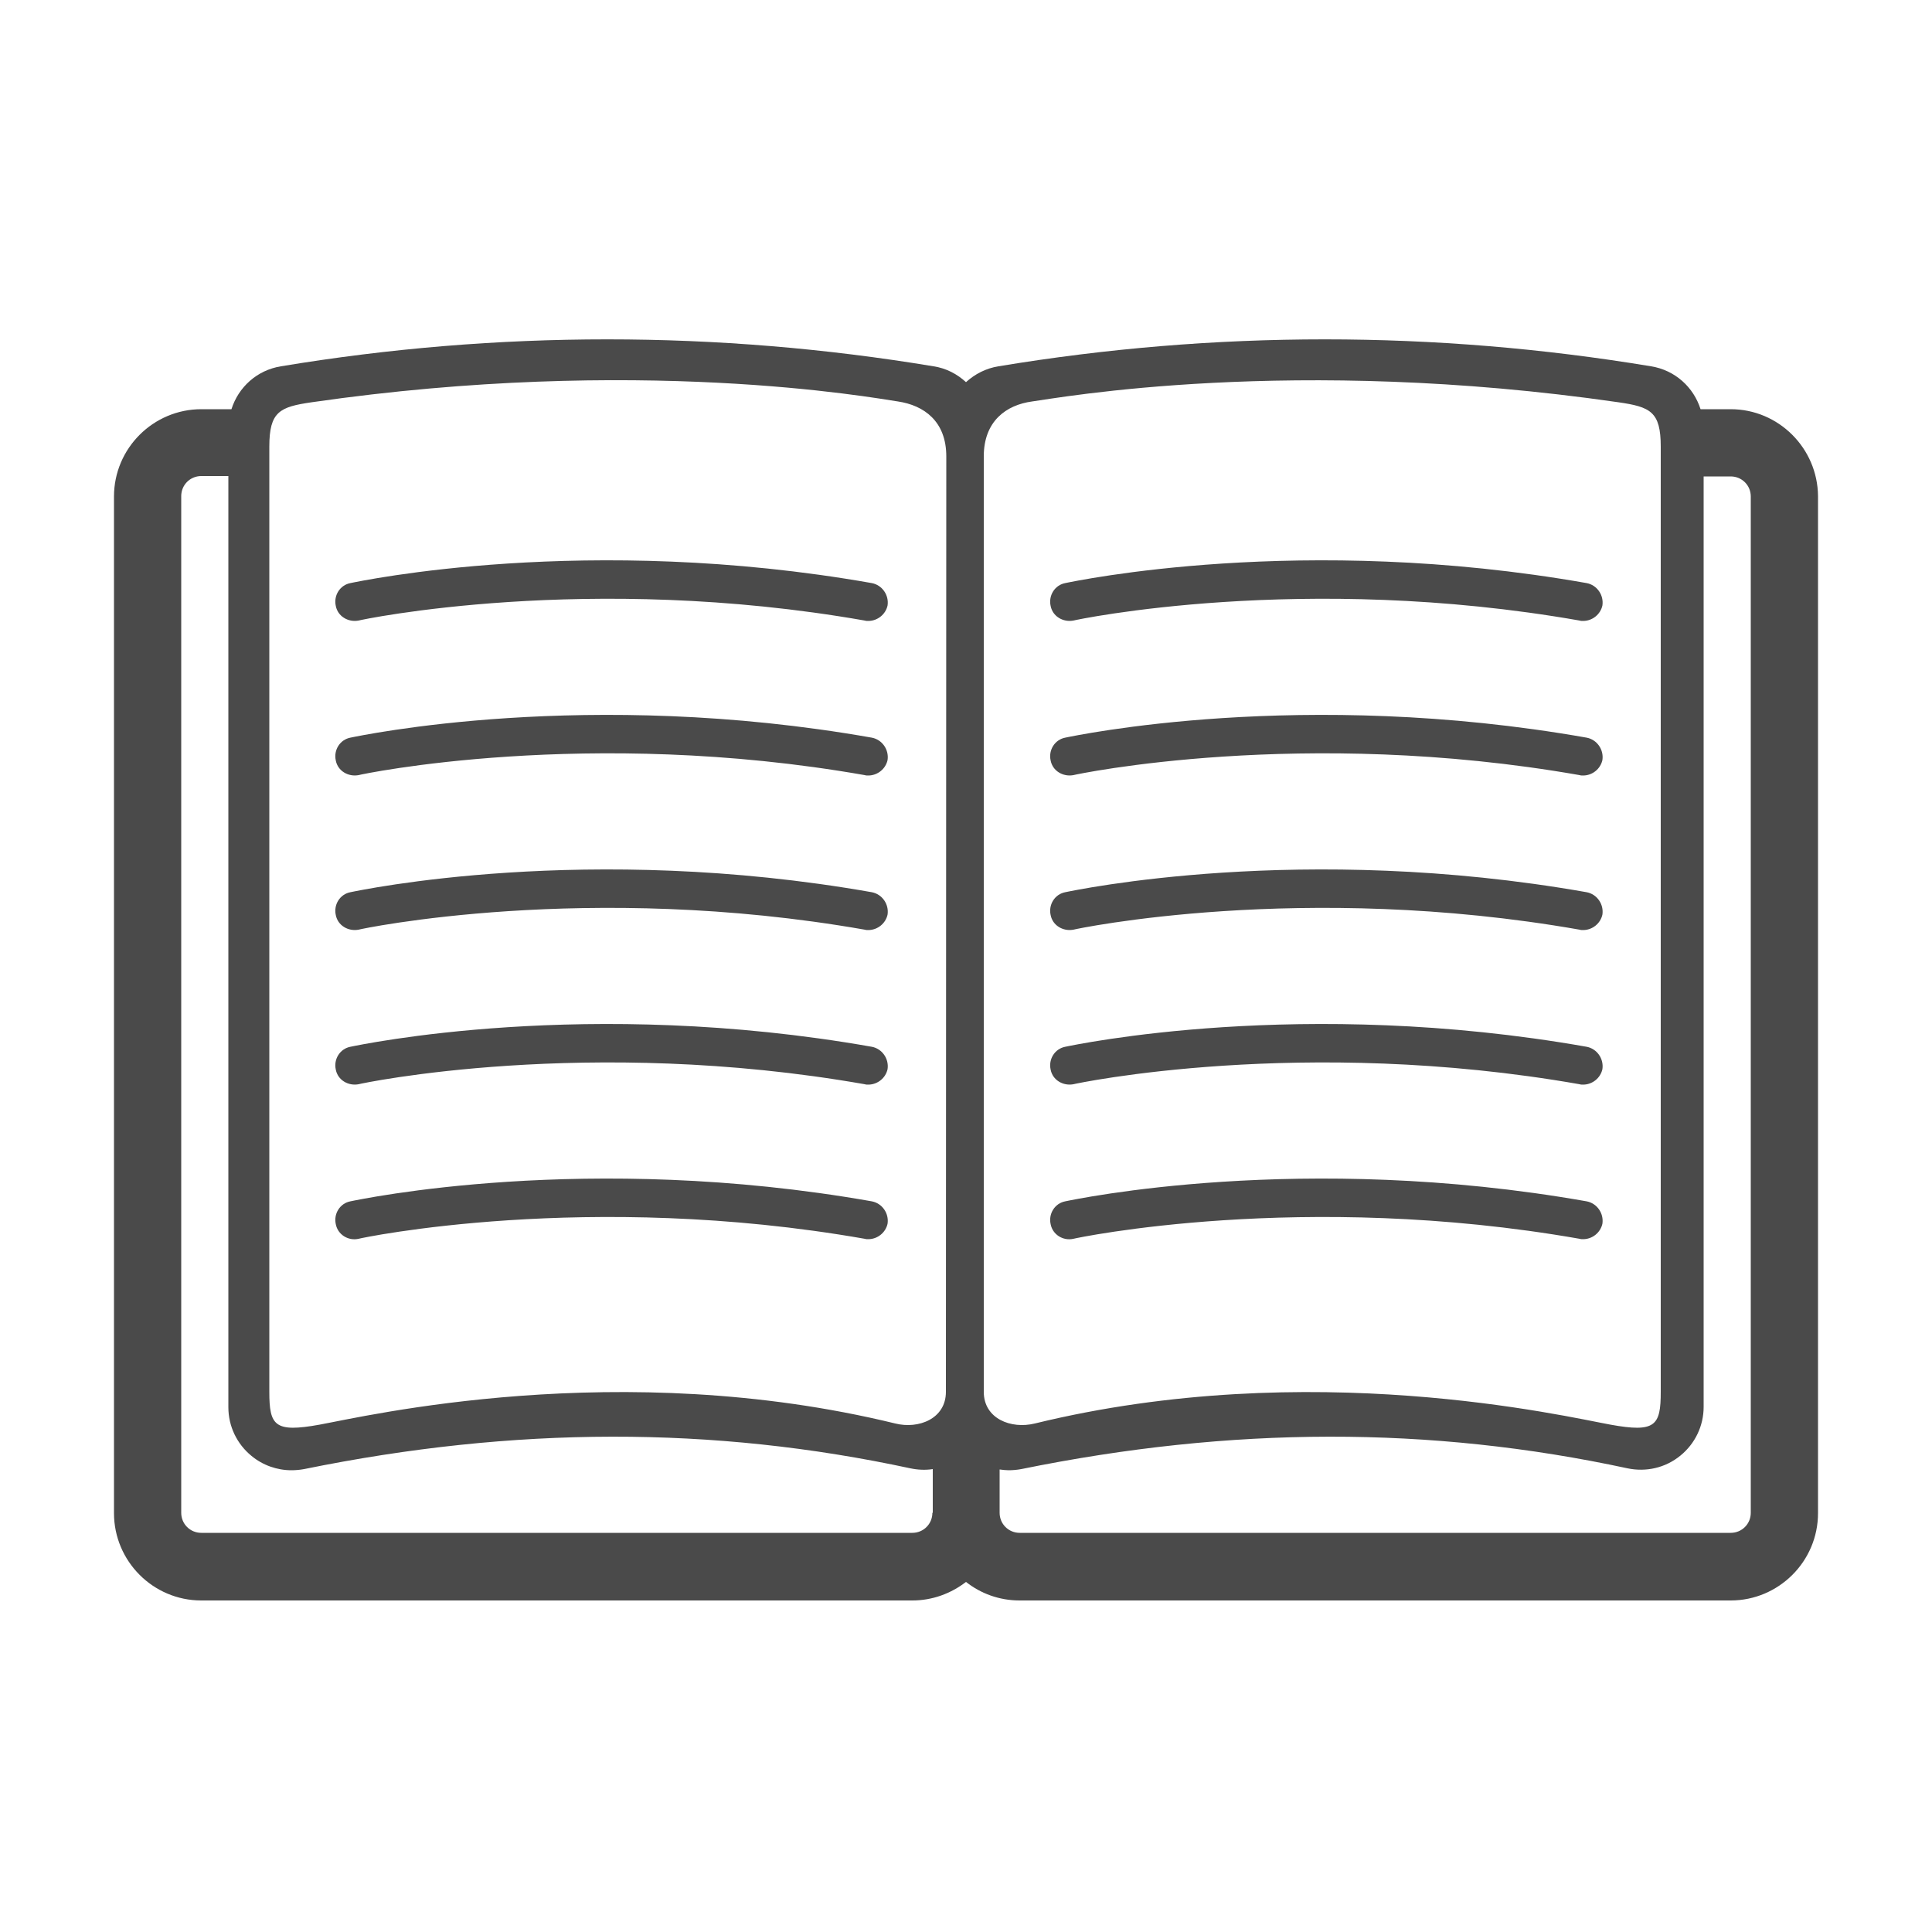
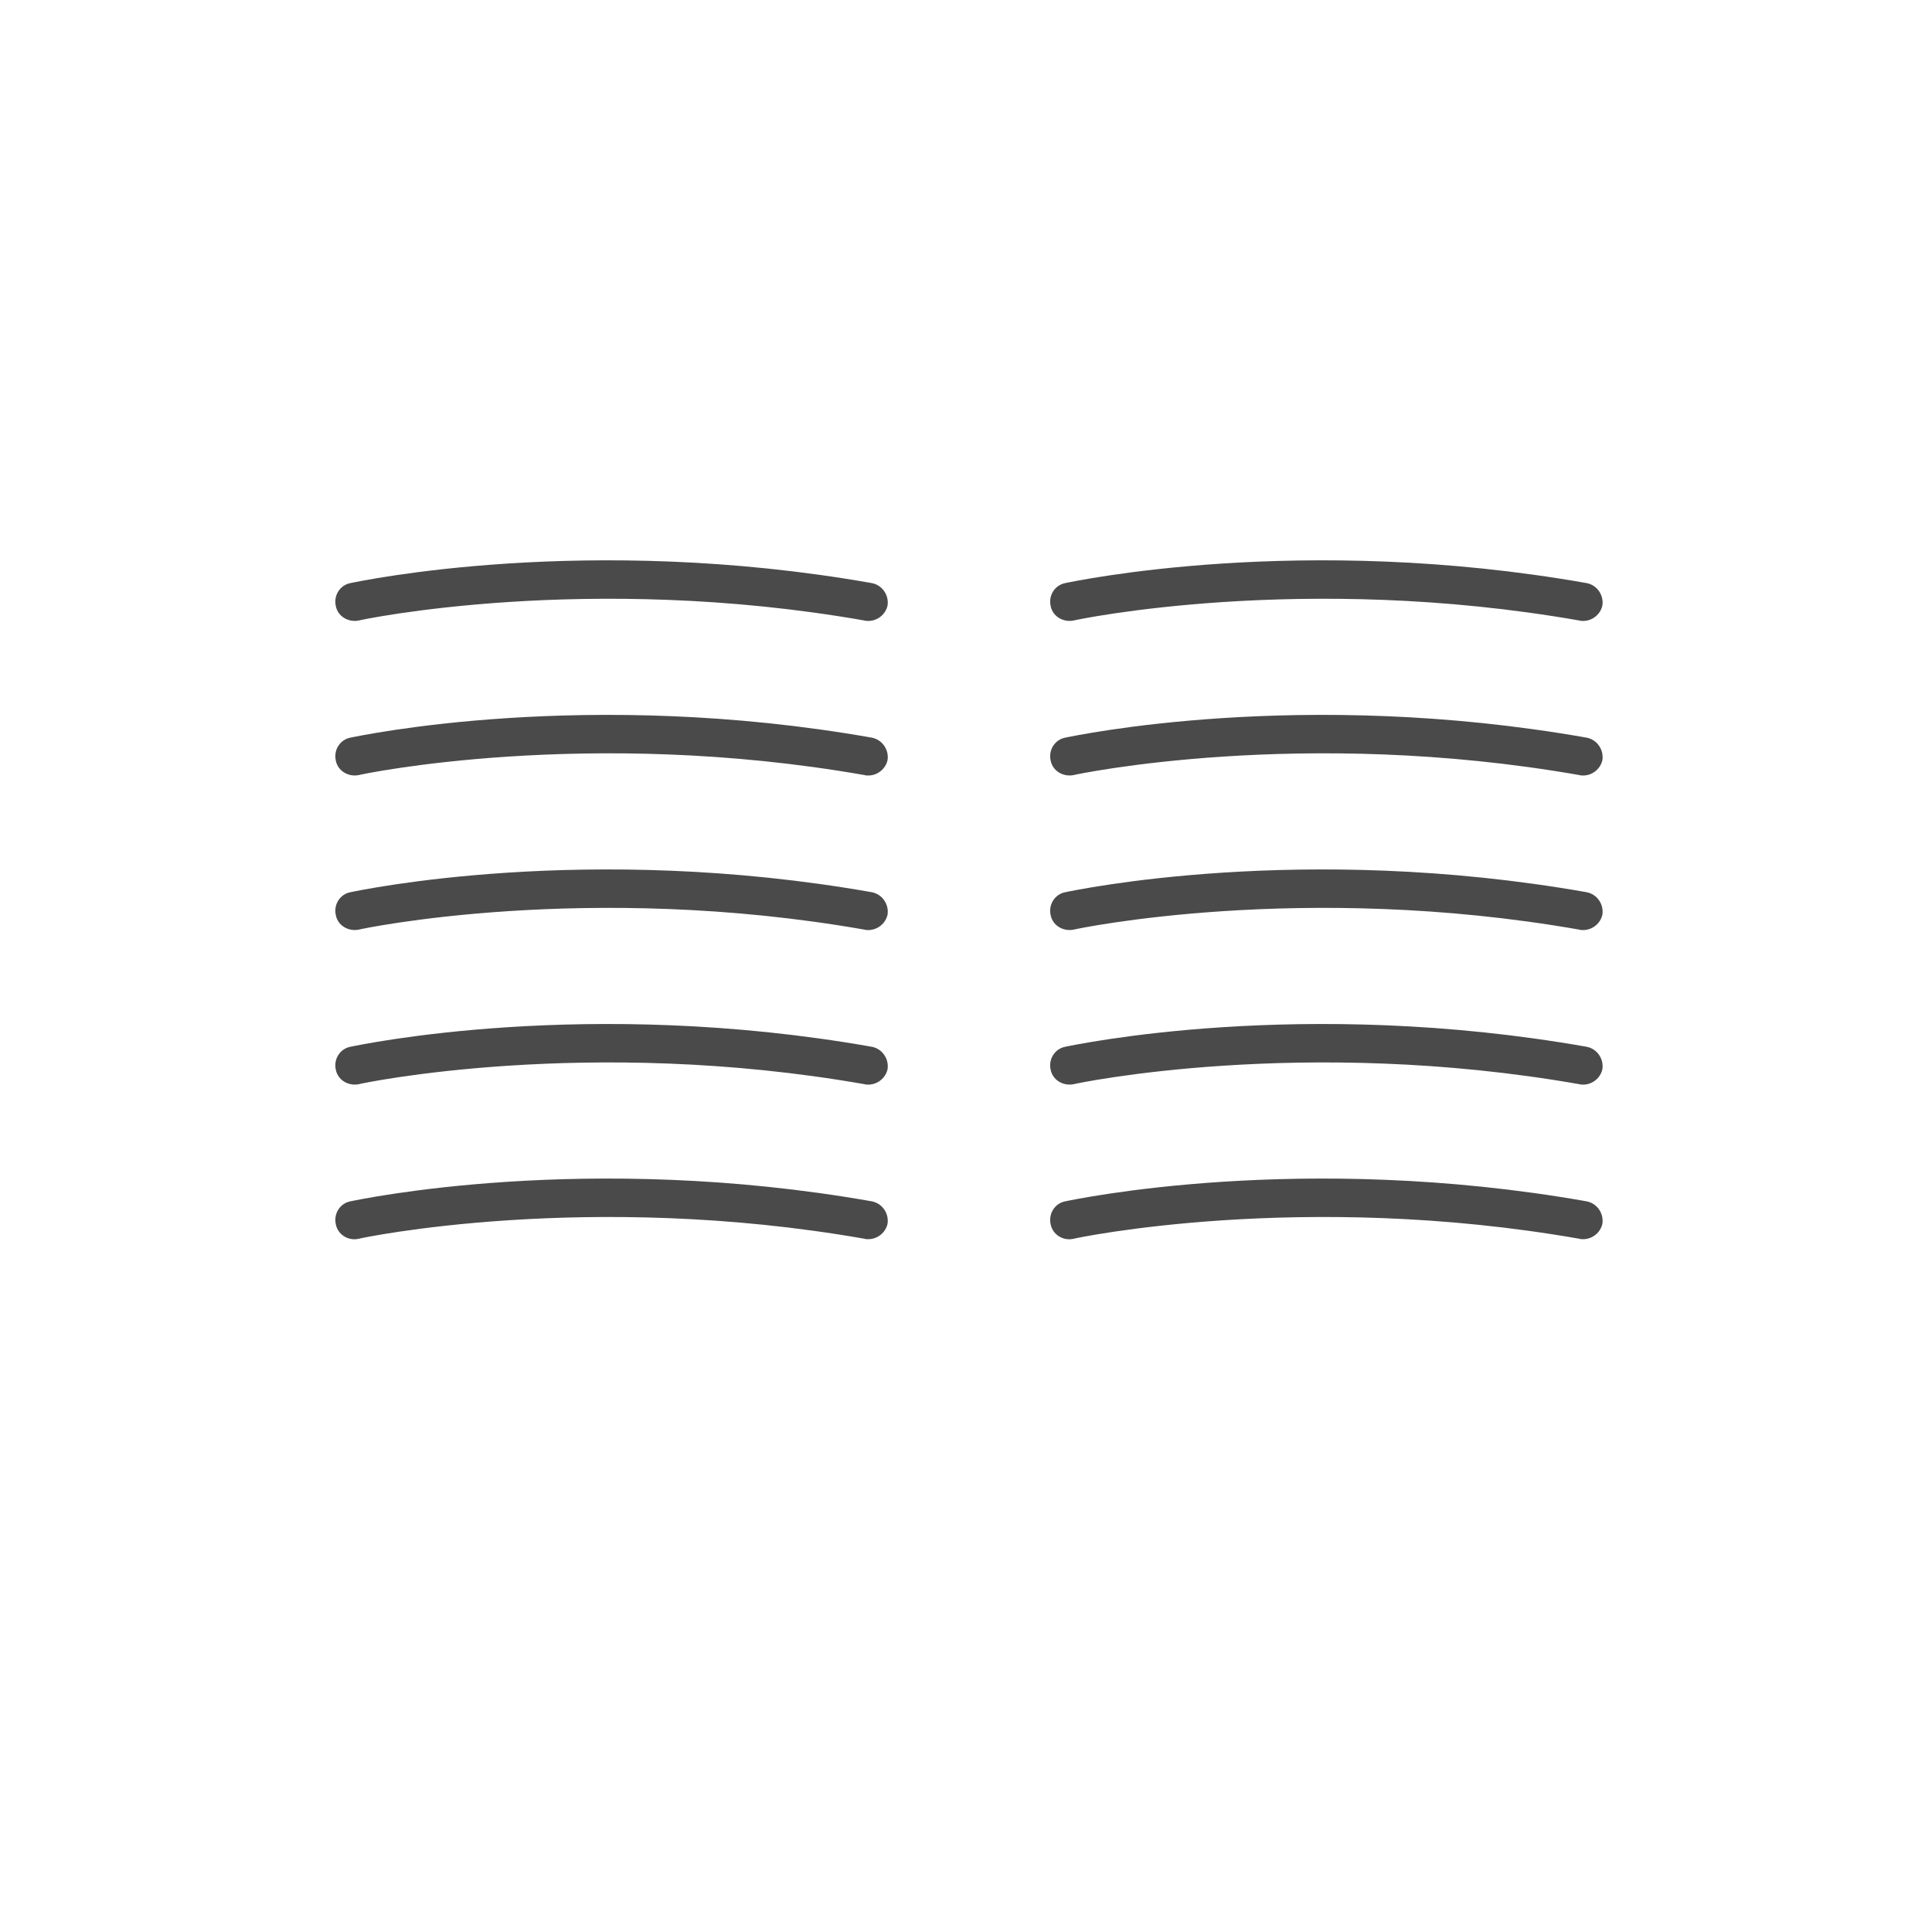
<svg xmlns="http://www.w3.org/2000/svg" xml:space="preserve" style="enable-background:new 0 0 500 500;" viewBox="0 0 500 500" y="0px" x="0px" id="Layer_1" version="1.1">
  <style type="text/css">
	.st0{fill:#4A4A4A;}
</style>
  <g>
-     <path d="M447.9,105.9h-7.8c-1.8-5.7-6.6-10.1-12.8-11.1c-56-9.3-112.9-9.3-168.9,0c-3.2,0.5-6.1,2-8.4,4.1   c-2.3-2.1-5.1-3.6-8.4-4.1c-56-9.3-112.9-9.3-168.9,0c-6.2,1-11,5.4-12.8,11.1h-7.8c-12.4,0-22.6,10.1-22.6,22.6v263.1   c0,12.4,10.1,22.6,22.6,22.6h184c5.2,0,10-1.8,13.9-4.8c3.8,3,8.6,4.8,13.9,4.8h184c12.4,0,22.6-10.1,22.6-22.6V128.4   C470.4,116,460.3,105.9,447.9,105.9z M241.3,391.5c0,2.9-2.3,5.2-5.2,5.2h-184c-2.9,0-5.2-2.3-5.2-5.2V128.4c0-2.9,2.3-5.2,5.2-5.2   h7v241c0,4.9,2.2,9.5,6,12.6c2.9,2.4,6.6,3.7,10.3,3.7c1.1,0,2.2-0.1,3.3-0.3c54.5-11.1,105.8-11.2,156.9-0.2   c1.9,0.4,3.9,0.5,5.8,0.2v11.3H241.3z M244.8,360.2c0,7-7.1,9.7-13.1,8.2c-71.4-17.4-137.4-1.8-149,0.3s-13,0.3-13-8.5   s0-235.5,0-244.6s2.7-10.3,11-11.5c84.4-12.2,145-1.2,151.7-0.2s12.5,5.1,12.5,14.2S244.8,326.4,244.8,360.2z M254.6,360.2   c0-33.8,0-233,0-242.1s5.8-13.3,12.5-14.2s67.3-12,151.7,0.2c8.3,1.2,11,2.4,11,11.5s0,235.8,0,244.6s-1.4,10.6-13,8.5   s-77.7-17.7-149-0.3C261.7,369.9,254.6,367.2,254.6,360.2z M453.1,391.5c0,2.9-2.3,5.2-5.2,5.2h-184c-2.9,0-5.2-2.3-5.2-5.2v-11.2   c0.8,0.1,1.6,0.2,2.3,0.2c1.1,0,2.2-0.1,3.3-0.3c54.5-11.1,105.8-11.2,156.9-0.2c4.8,1,9.8-0.1,13.7-3.3c3.8-3.1,6-7.7,6-12.6   V123.3h7c2.9,0,5.2,2.3,5.2,5.2L453.1,391.5L453.1,391.5z" class="st0" />
    <path d="M224.7,320.7c-0.3,0-0.6,0-0.9-0.1c-71.7-12.6-130.5-0.2-131,0c-2.7,0.6-5.4-1.1-5.9-3.8   c-0.6-2.7,1.1-5.4,3.8-5.9c2.5-0.5,61.2-13,134.9,0c2.7,0.5,4.5,3.1,4.1,5.8C229.2,319,227.1,320.7,224.7,320.7z" class="st0" />
    <path d="M224.7,280.7c-0.3,0-0.6,0-0.9-0.1c-71.7-12.6-130.5-0.2-131,0c-2.7,0.5-5.4-1.1-5.9-3.8   c-0.6-2.7,1.1-5.4,3.8-5.9c2.5-0.5,61.2-13,134.9,0c2.7,0.5,4.5,3.1,4.1,5.8C229.2,279,227.1,280.7,224.7,280.7z" class="st0" />
    <path d="M224.7,240.7c-0.3,0-0.6,0-0.9-0.1c-71.7-12.6-130.5-0.2-131,0c-2.7,0.5-5.4-1.1-5.9-3.8   c-0.6-2.7,1.1-5.4,3.8-5.9c2.5-0.5,61.2-13,134.9,0c2.7,0.5,4.5,3.1,4.1,5.8C229.2,239,227.1,240.7,224.7,240.7z" class="st0" />
    <path d="M224.7,200.7c-0.3,0-0.6,0-0.9-0.1c-71.7-12.6-130.5-0.2-131,0c-2.7,0.5-5.4-1.1-5.9-3.8   c-0.6-2.7,1.1-5.4,3.8-5.9c2.5-0.5,61.2-13,134.9,0c2.7,0.5,4.5,3.1,4.1,5.8C229.2,199,227.1,200.7,224.7,200.7z" class="st0" />
    <path d="M224.7,160.7c-0.3,0-0.6,0-0.9-0.1c-71.7-12.6-130.5-0.2-131,0c-2.7,0.5-5.4-1.1-5.9-3.8   c-0.6-2.7,1.1-5.4,3.8-5.9c2.5-0.5,61.2-13,134.9,0c2.7,0.5,4.5,3.1,4.1,5.8C229.2,159,227.1,160.7,224.7,160.7z" class="st0" />
    <path d="M409.7,320.7c-0.3,0-0.6,0-0.9-0.1c-71.7-12.6-130.4-0.2-131,0c-2.7,0.6-5.4-1.1-5.9-3.8   c-0.6-2.7,1.1-5.4,3.8-5.9c2.5-0.5,61.2-13,134.9,0c2.7,0.5,4.5,3.1,4.1,5.8C414.2,319,412.1,320.7,409.7,320.7z" class="st0" />
    <path d="M409.7,280.7c-0.3,0-0.6,0-0.9-0.1c-71.7-12.6-130.4-0.2-131,0c-2.7,0.5-5.4-1.1-5.9-3.8   c-0.6-2.7,1.1-5.4,3.8-5.9c2.5-0.5,61.2-13,134.9,0c2.7,0.5,4.5,3.1,4.1,5.8C414.2,279,412.1,280.7,409.7,280.7z" class="st0" />
    <path d="M409.7,240.7c-0.3,0-0.6,0-0.9-0.1c-71.7-12.6-130.4-0.2-131,0c-2.7,0.5-5.4-1.1-5.9-3.8   c-0.6-2.7,1.1-5.4,3.8-5.9c2.5-0.5,61.2-13,134.9,0c2.7,0.5,4.5,3.1,4.1,5.8C414.2,239,412.1,240.7,409.7,240.7z" class="st0" />
    <path d="M409.7,200.7c-0.3,0-0.6,0-0.9-0.1c-71.7-12.6-130.4-0.2-131,0c-2.7,0.5-5.4-1.1-5.9-3.8   c-0.6-2.7,1.1-5.4,3.8-5.9c2.5-0.5,61.2-13,134.9,0c2.7,0.5,4.5,3.1,4.1,5.8C414.2,199,412.1,200.7,409.7,200.7z" class="st0" />
    <path d="M409.7,160.7c-0.3,0-0.6,0-0.9-0.1c-71.7-12.6-130.4-0.2-131,0c-2.7,0.5-5.4-1.1-5.9-3.8   c-0.6-2.7,1.1-5.4,3.8-5.9c2.5-0.5,61.2-13,134.9,0c2.7,0.5,4.5,3.1,4.1,5.8C414.2,159,412.1,160.7,409.7,160.7z" class="st0" />
  </g>
</svg>